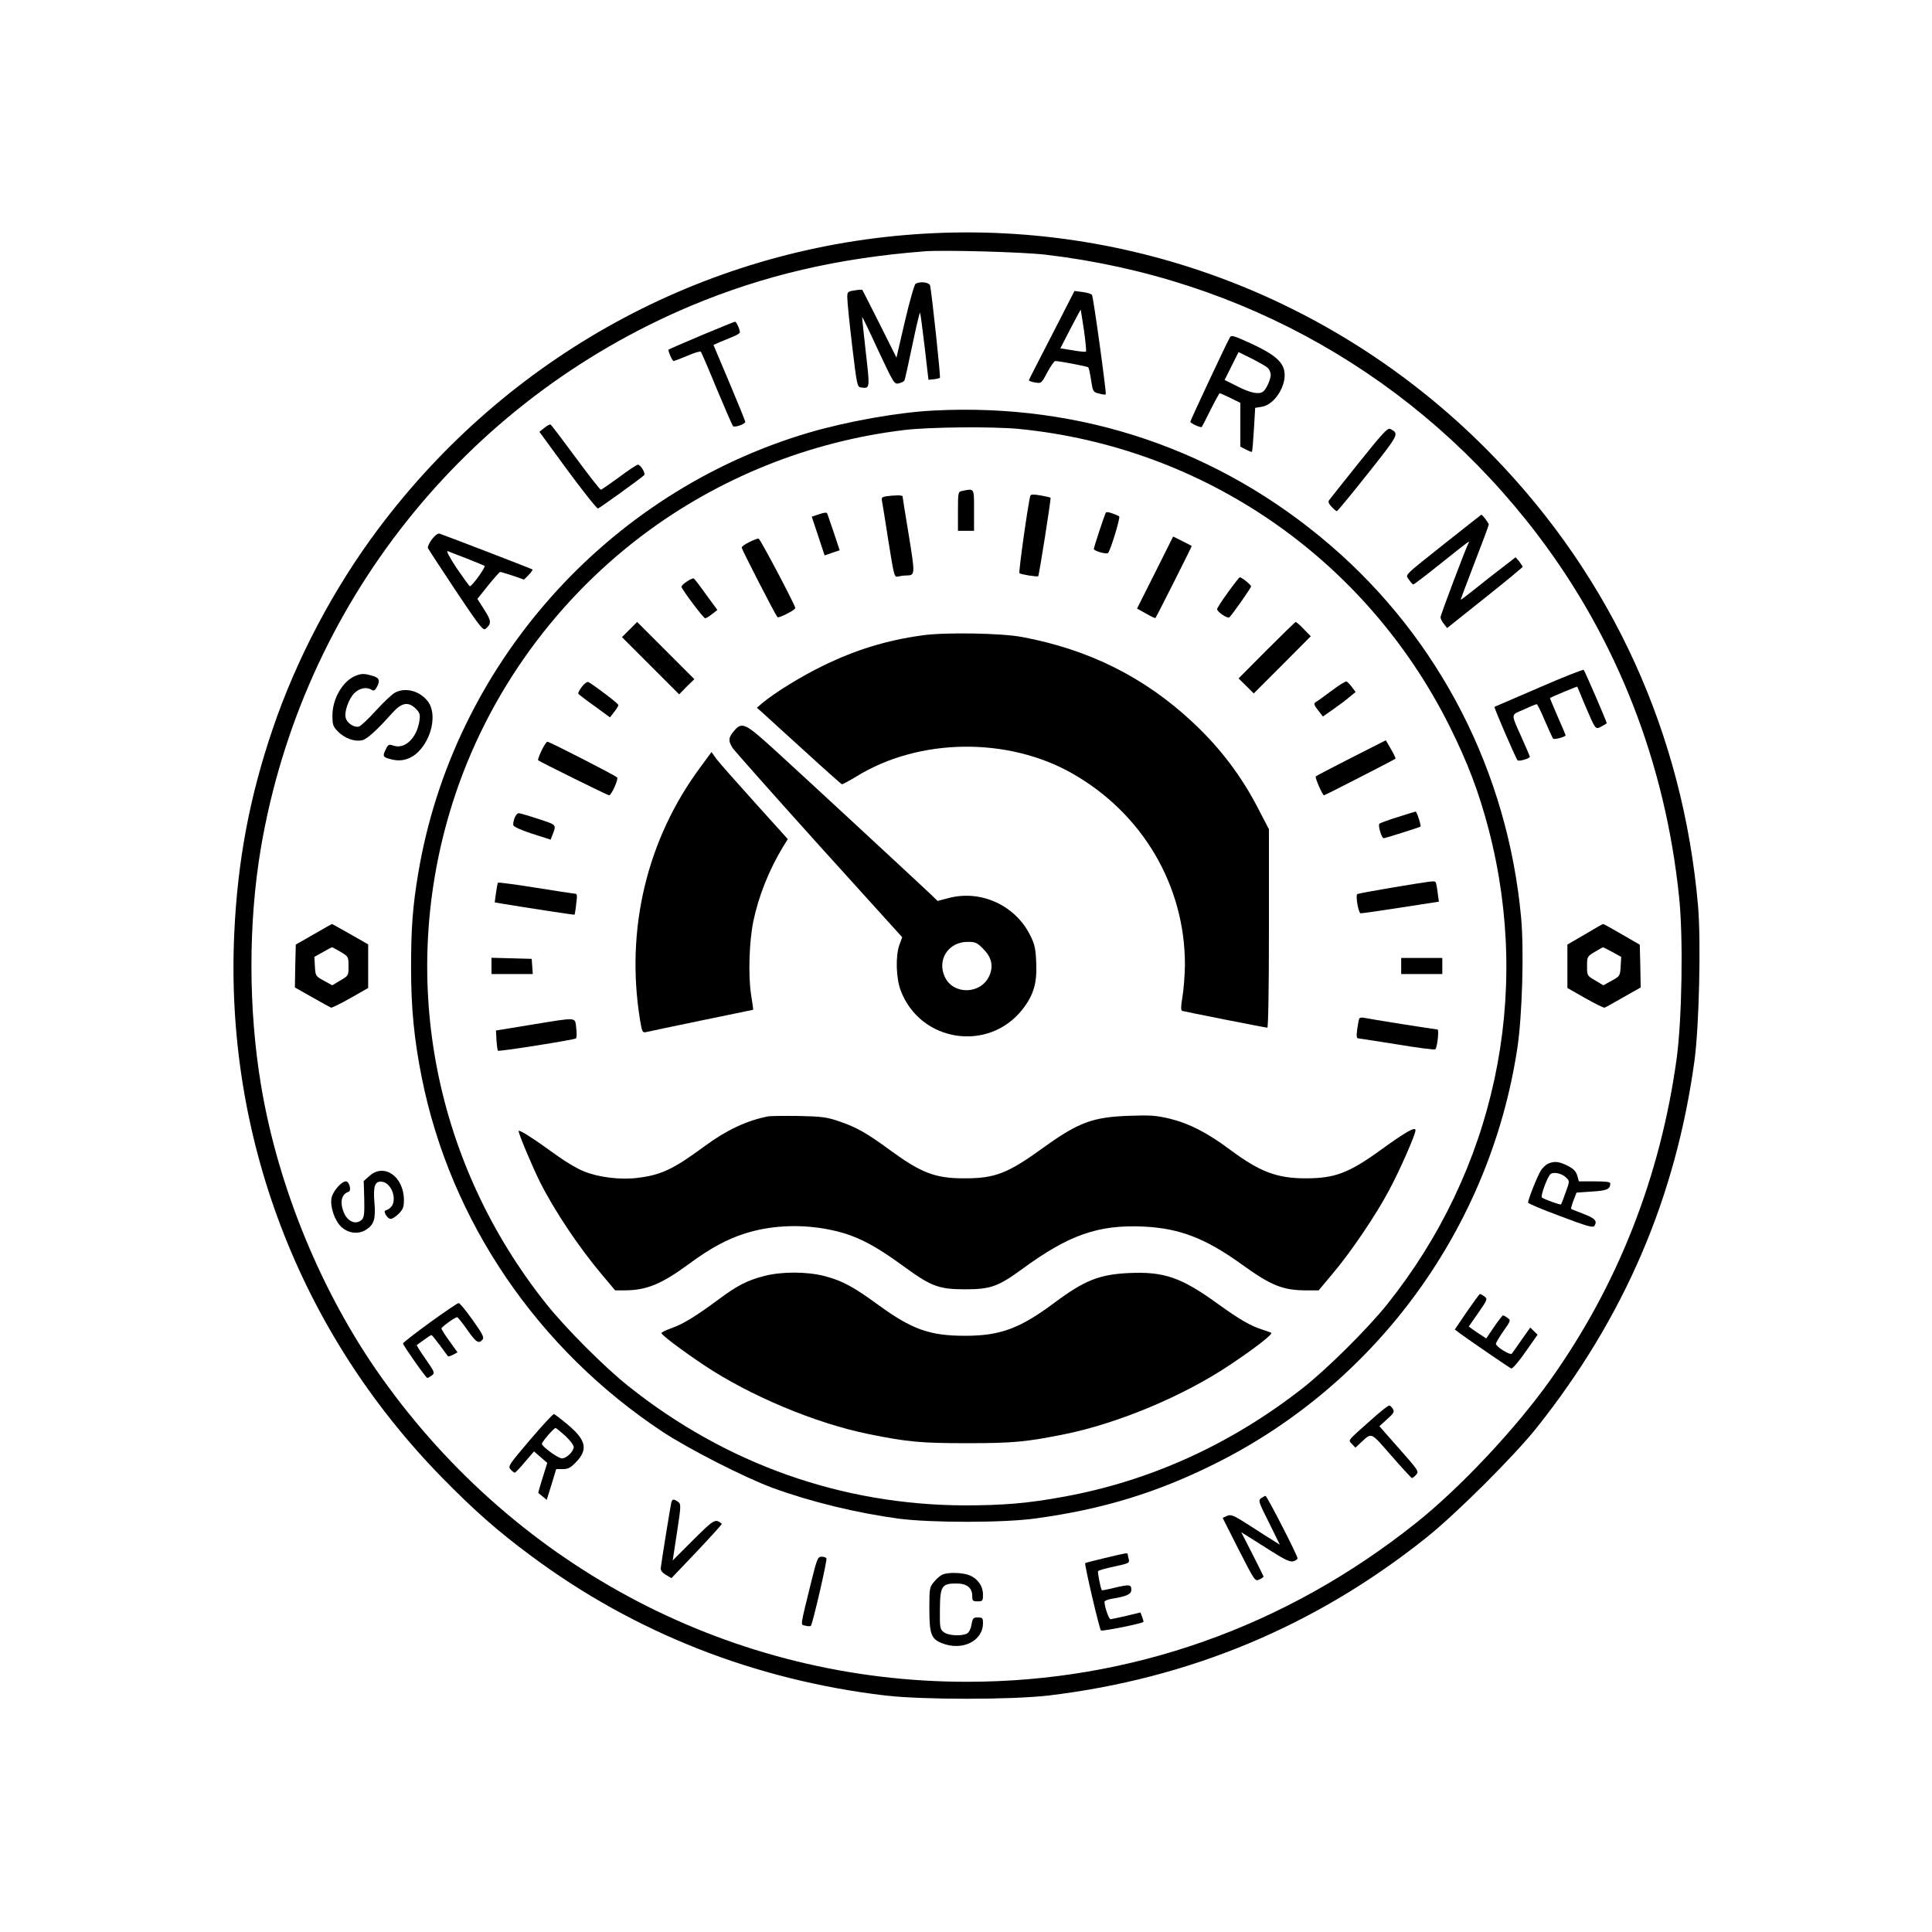
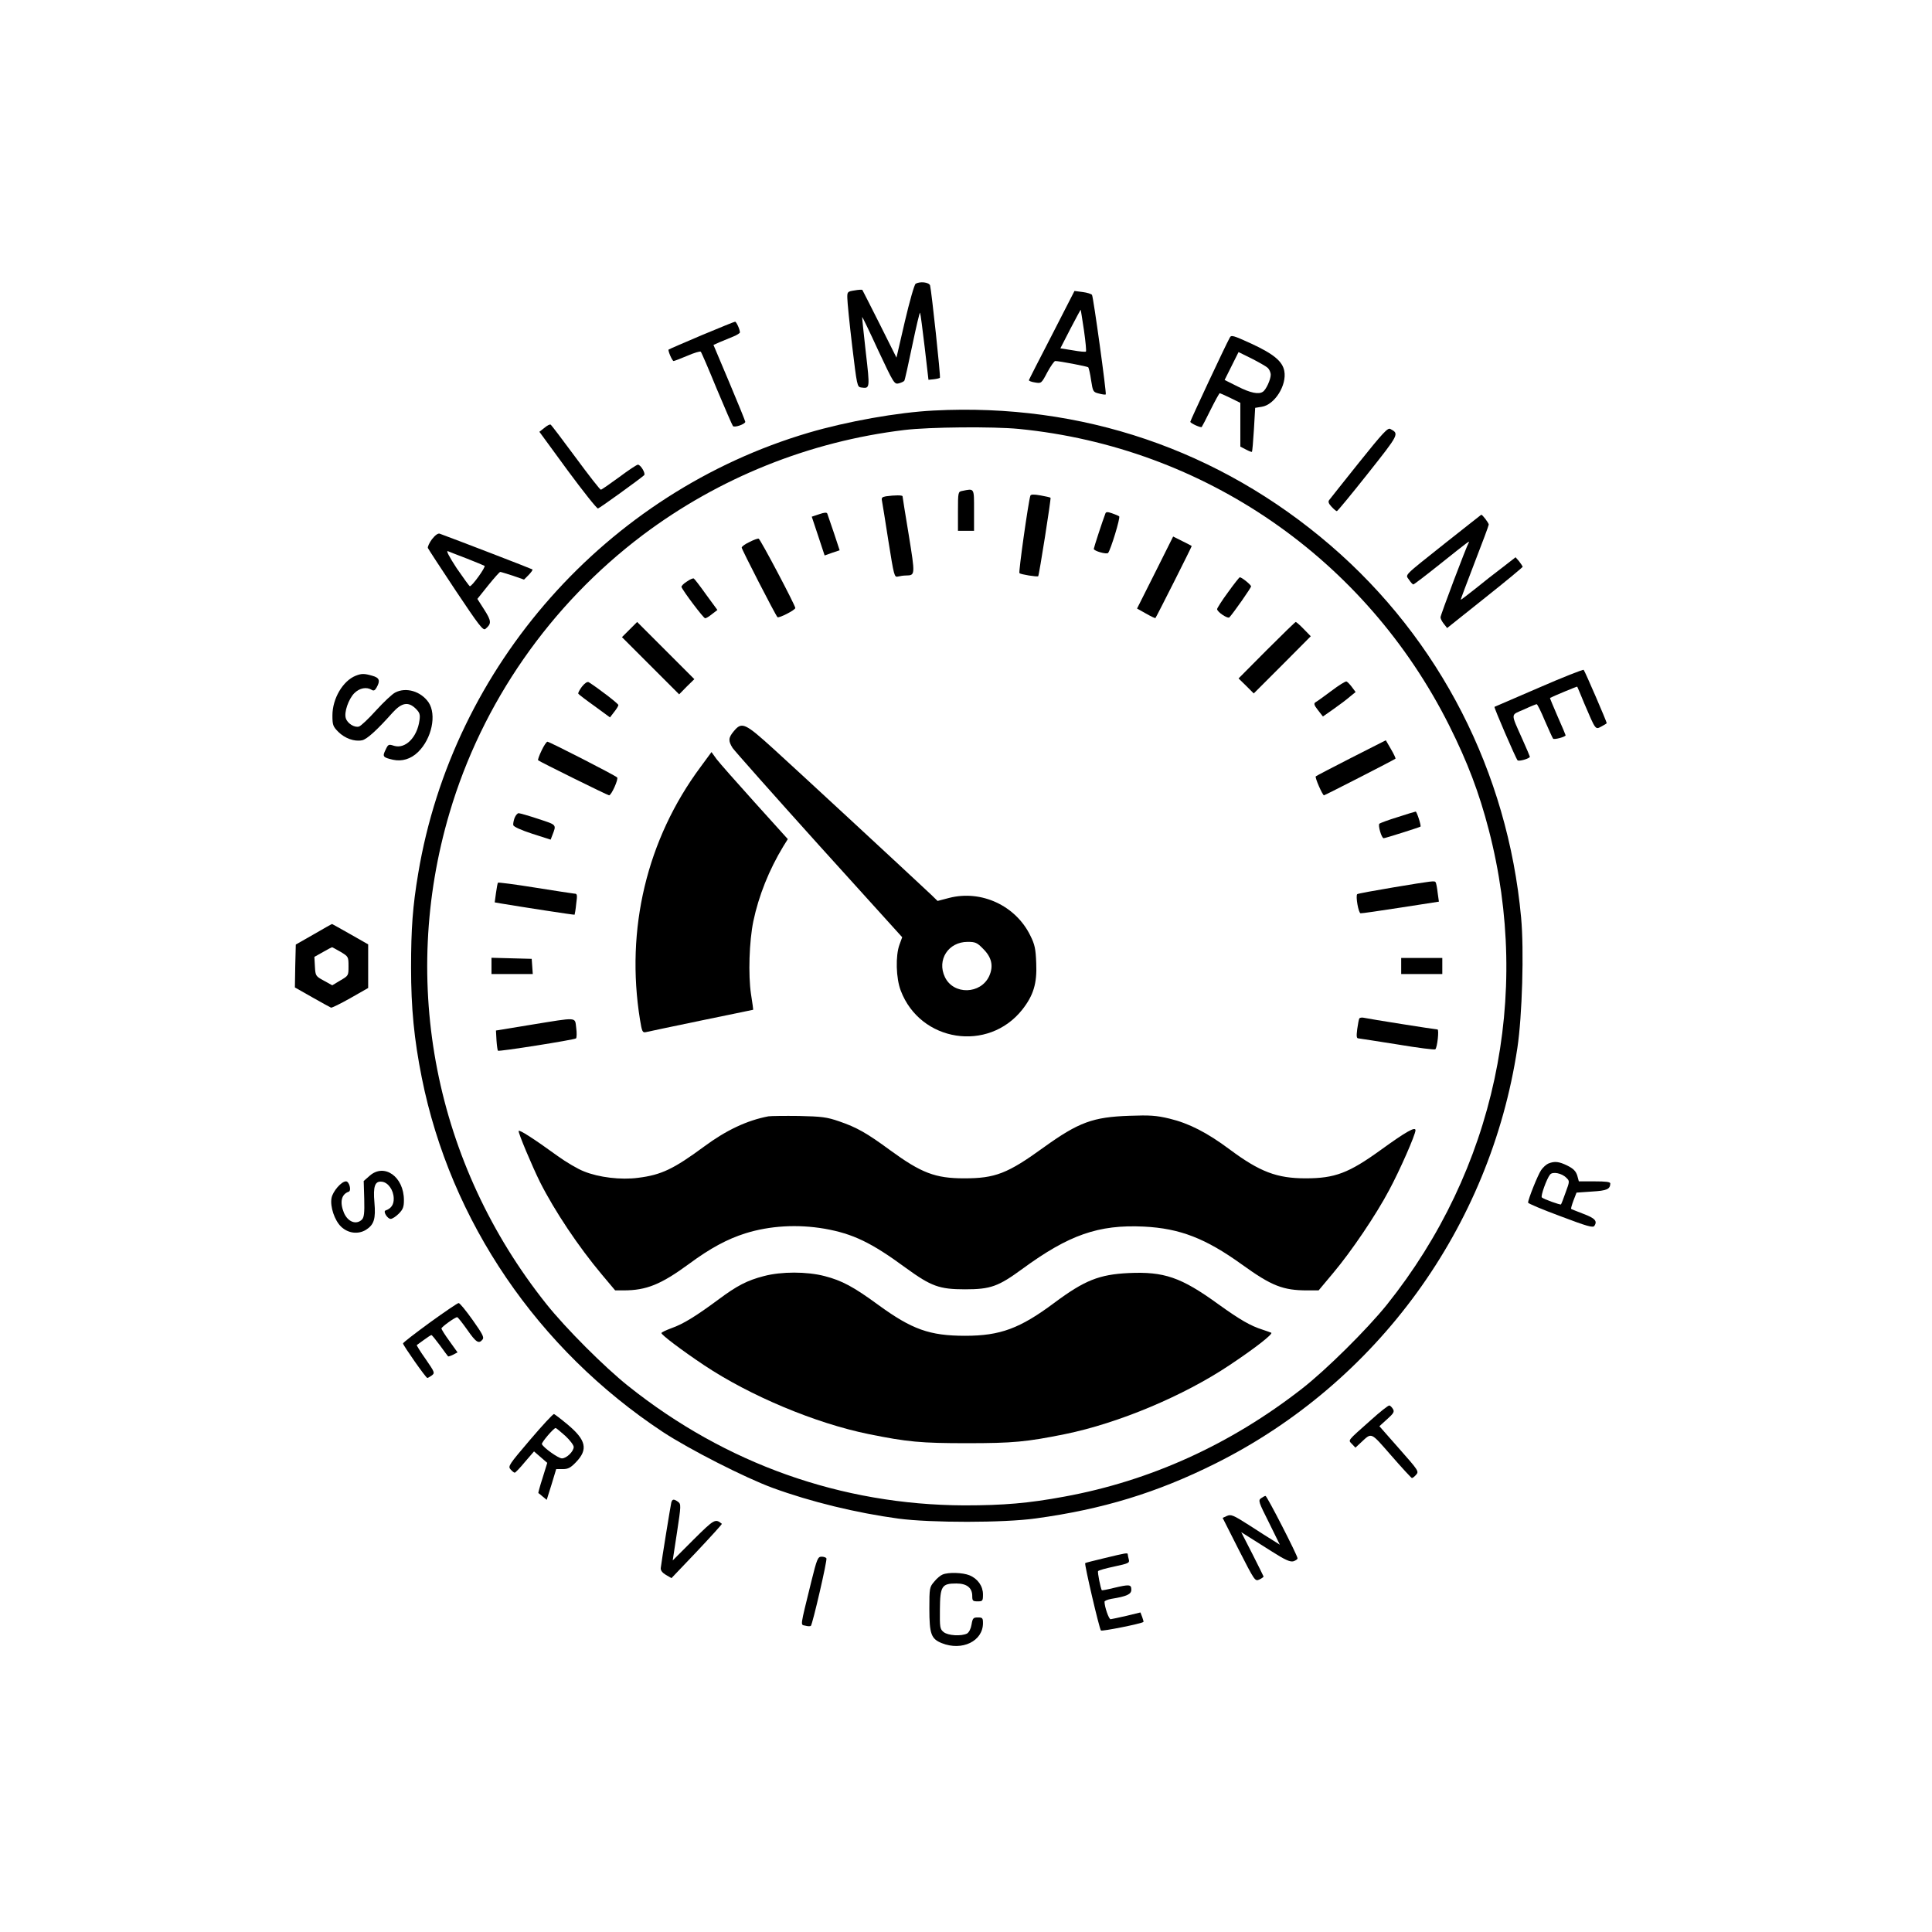
<svg xmlns="http://www.w3.org/2000/svg" version="1.0" width="1081pt" height="1081pt" viewBox="0 0 1081 1081" preserveAspectRatio="xMidYMid meet">
  <g transform="translate(0,1081) scale(0.1,-0.1)" fill="#000000" stroke="none">
-     <path d="M5117 9499 c-1189 -85 -2279 -684 -3001 -1649 -250 -334 -457 -726 -591 -1121 -128 -377 -195 -732 -214 -1136 -54 -1138 362 -2231 1159 -3047 183 -187 313 -302 505 -444 576 -428 1248 -692 1980 -779 211 -24 699 -24 910 0 789 94 1495 388 2115 883 168 134 495 460 621 619 488 615 775 1284 880 2050 26 191 37 667 20 866 -84 963 -480 1832 -1149 2520 -848 873 -2028 1325 -3235 1238z m733 -114 c1106 -130 2083 -686 2753 -1567 445 -586 715 -1277 792 -2028 24 -226 16 -686 -14 -905 -91 -659 -329 -1265 -705 -1794 -193 -272 -505 -605 -754 -803 -730 -582 -1596 -888 -2512 -888 -1303 0 -2513 629 -3277 1705 -332 467 -577 1061 -672 1630 -72 430 -72 913 -1 1332 232 1358 1138 2499 2406 3032 407 170 819 267 1309 305 109 8 547 -4 675 -19z" />
    <path d="M5123 9222 c-7 -4 -34 -99 -60 -210 l-47 -203 -94 188 c-52 103 -96 190 -97 191 -2 2 -22 1 -44 -3 -39 -6 -41 -8 -40 -43 0 -21 12 -140 27 -267 27 -223 28 -230 50 -233 50 -7 50 -7 26 200 -12 106 -21 194 -20 195 1 1 42 -83 90 -188 87 -185 90 -190 115 -184 14 4 28 10 31 15 3 4 23 94 45 200 22 105 41 186 43 180 3 -7 14 -94 26 -194 l21 -181 30 3 c17 2 32 6 34 8 5 5 -47 487 -55 517 -6 18 -57 24 -81 9z" />
    <path d="M5886 8936 c-70 -135 -128 -249 -129 -253 -1 -4 14 -10 34 -13 35 -6 36 -6 69 57 19 35 39 63 44 63 24 0 179 -30 185 -35 3 -4 11 -36 16 -73 10 -63 11 -66 44 -74 18 -5 35 -7 38 -5 5 6 -69 544 -77 557 -3 5 -27 13 -52 16 l-46 6 -126 -246z m179 26 c9 -63 14 -116 11 -119 -2 -3 -36 0 -74 7 l-69 11 56 109 c31 59 57 108 58 107 0 -1 9 -53 18 -115z" />
    <path d="M3925 8934 c-99 -42 -182 -78 -184 -80 -5 -5 20 -64 28 -64 4 0 38 13 76 29 39 17 73 27 76 23 4 -4 44 -97 89 -207 46 -110 87 -204 91 -209 9 -10 69 11 69 24 0 4 -40 103 -89 219 l-89 211 36 16 c21 9 54 22 75 31 20 8 37 19 37 23 0 17 -20 60 -27 60 -5 0 -89 -35 -188 -76z" />
    <path d="M6881 8921 c-26 -47 -221 -464 -221 -471 0 -8 59 -35 64 -29 2 2 25 46 50 97 25 50 48 92 51 92 2 0 29 -12 60 -27 l55 -27 0 -123 0 -122 31 -16 c17 -9 32 -15 34 -13 2 2 7 58 11 125 l7 121 37 6 c72 11 141 121 126 200 -10 54 -59 95 -184 153 -101 46 -113 50 -121 34z m212 -169 c9 -8 17 -26 17 -39 0 -26 -26 -84 -44 -95 -23 -16 -69 -7 -140 29 l-74 37 39 78 39 78 73 -36 c39 -20 80 -43 90 -52z" />
    <path d="M5225 8513 c-201 -10 -486 -61 -700 -124 -1132 -334 -1991 -1304 -2185 -2466 -31 -184 -40 -309 -40 -527 0 -227 17 -401 60 -616 161 -804 649 -1520 1350 -1983 148 -97 458 -255 613 -312 213 -78 468 -140 704 -172 181 -24 589 -24 768 1 374 51 679 144 1007 308 904 452 1536 1321 1688 2324 27 178 38 547 21 730 -75 814 -455 1556 -1066 2082 -623 536 -1393 798 -2220 755z m476 -103 c1036 -102 1940 -726 2408 -1660 103 -206 167 -375 221 -583 242 -931 33 -1903 -570 -2657 -112 -139 -339 -364 -475 -470 -400 -312 -849 -516 -1330 -604 -199 -37 -341 -49 -560 -49 -687 3 -1334 232 -1880 668 -132 105 -350 323 -459 460 -622 781 -822 1795 -541 2746 182 617 564 1165 1081 1555 427 321 933 524 1464 588 139 17 498 20 641 6z" />
    <path d="M5383 8063 c-22 -4 -23 -8 -23 -114 l0 -109 45 0 45 0 0 115 c0 127 3 122 -67 108z" />
    <path d="M5765 8036 c-11 -33 -67 -428 -61 -433 7 -7 99 -22 105 -17 5 5 73 435 69 439 -2 2 -27 8 -56 13 -39 7 -55 6 -57 -2z" />
    <path d="M4957 8033 c-22 -4 -26 -8 -22 -26 2 -12 19 -113 36 -225 31 -194 33 -203 53 -198 12 3 32 6 46 6 51 1 51 2 15 225 -19 116 -35 213 -35 218 0 7 -43 7 -93 0z" />
    <path d="M4584 7933 l-42 -14 36 -108 36 -109 42 15 42 14 -32 97 c-18 53 -35 102 -37 108 -3 8 -16 7 -45 -3z" />
    <path d="M6185 7937 c-17 -44 -65 -192 -65 -198 0 -12 71 -32 80 -23 14 16 70 198 62 205 -4 3 -22 11 -40 17 -25 9 -34 8 -37 -1z" />
    <path d="M6463 7606 l-101 -201 50 -28 c28 -16 51 -27 53 -25 8 11 205 402 203 403 -2 2 -26 14 -54 28 l-50 25 -101 -202z" />
    <path d="M4193 7777 c-24 -11 -43 -25 -43 -31 0 -10 188 -376 200 -389 7 -8 100 40 100 51 -1 17 -196 386 -205 388 -5 2 -29 -7 -52 -19z" />
    <path d="M3843 7556 c-18 -11 -31 -25 -30 -30 7 -21 123 -175 132 -175 6 -1 23 10 39 23 l30 23 -63 86 c-34 48 -65 88 -69 90 -4 3 -22 -5 -39 -17z" />
    <path d="M6871 7496 c-34 -46 -61 -89 -61 -94 0 -16 60 -56 69 -46 26 29 121 165 121 173 0 9 -52 51 -63 51 -3 0 -33 -38 -66 -84z" />
    <path d="M3522 7287 l-42 -42 160 -160 160 -160 42 43 43 42 -160 160 -160 160 -43 -43z" />
    <path d="M7087 7172 l-157 -158 43 -42 42 -42 160 160 159 160 -39 40 c-21 22 -42 40 -45 40 -3 0 -76 -71 -163 -158z" />
-     <path d="M5160 7255 c-201 -28 -373 -81 -555 -170 -122 -59 -272 -152 -340 -209 l-30 -26 35 -31 c19 -18 124 -113 234 -213 109 -100 202 -182 206 -184 4 -1 40 18 81 43 351 217 849 223 1211 16 392 -224 629 -628 628 -1071 -1 -58 -7 -138 -14 -178 -9 -52 -9 -75 -2 -78 16 -5 466 -94 477 -94 5 0 9 213 9 555 l0 555 -53 102 c-96 190 -219 353 -375 498 -269 251 -579 406 -954 476 -115 22 -435 27 -558 9z" />
    <path d="M3256 6968 c-13 -18 -23 -35 -20 -40 3 -4 43 -35 91 -69 l86 -63 23 30 c13 16 24 34 24 39 0 8 -115 96 -166 128 -8 4 -22 -5 -38 -25z" />
    <path d="M7449 6944 c-40 -30 -80 -59 -88 -63 -11 -7 -9 -16 13 -44 l28 -36 60 42 c33 23 74 54 91 69 l32 26 -21 28 c-11 15 -25 29 -30 31 -6 2 -44 -22 -85 -53z" />
    <path d="M4106 6719 c-31 -37 -32 -54 -7 -94 11 -16 229 -262 484 -545 l465 -514 -15 -41 c-23 -62 -20 -188 7 -258 109 -287 489 -347 680 -106 62 79 83 146 78 259 -3 81 -8 105 -33 155 -82 168 -274 257 -454 211 l-65 -17 -35 34 c-135 127 -762 707 -881 815 -162 147 -179 155 -224 101z m1394 -1217 c49 -48 60 -97 35 -153 -47 -103 -200 -107 -248 -6 -46 96 19 197 127 197 43 0 53 -4 86 -38z" />
    <path d="M7561 6570 c-106 -54 -196 -101 -199 -104 -6 -6 38 -106 46 -106 5 0 394 199 400 205 2 2 -9 26 -25 53 l-29 50 -193 -98z" />
    <path d="M3030 6610 c-13 -27 -22 -52 -19 -54 9 -8 389 -196 397 -196 13 0 54 92 45 100 -13 13 -379 200 -390 200 -5 0 -20 -22 -33 -50z" />
    <path d="M3920 6519 c-301 -405 -421 -908 -339 -1415 11 -67 14 -73 33 -69 24 6 598 125 600 125 1 0 -4 39 -12 88 -16 107 -10 295 13 407 30 143 88 288 168 420 l25 40 -185 205 c-102 113 -198 222 -214 243 l-28 39 -61 -83z" />
    <path d="M7820 6238 c-52 -16 -98 -33 -102 -37 -9 -8 12 -81 24 -81 9 0 201 61 206 65 5 5 -21 85 -27 84 -3 0 -49 -14 -101 -31z" />
    <path d="M2879 6233 c-5 -14 -9 -33 -7 -40 2 -9 47 -29 106 -48 l103 -33 8 21 c25 65 29 60 -77 95 -54 18 -104 32 -110 32 -7 0 -17 -12 -23 -27z" />
    <path d="M2786 5871 c-2 -3 -7 -29 -11 -58 l-7 -52 34 -6 c126 -21 411 -65 413 -63 1 2 6 29 9 61 7 51 6 57 -11 57 -10 1 -109 16 -221 34 -112 18 -205 30 -206 27z" />
    <path d="M7797 5845 c-108 -18 -200 -35 -203 -38 -10 -10 7 -107 19 -107 7 -1 108 14 225 32 l213 33 -7 50 c-3 28 -8 53 -11 58 -6 10 -12 9 -236 -28z" />
    <path d="M2750 5405 l0 -45 116 0 115 0 -3 43 -3 42 -112 3 -113 3 0 -46z" />
    <path d="M7840 5405 l0 -45 115 0 115 0 0 45 0 45 -115 0 -115 0 0 -45z" />
    <path d="M7606 5112 c-3 -4 -8 -32 -12 -60 -5 -41 -4 -52 7 -52 8 -1 106 -16 219 -34 113 -19 208 -31 211 -27 11 10 22 111 12 111 -12 0 -385 59 -410 65 -12 3 -24 1 -27 -3z" />
    <path d="M2970 5076 l-195 -32 3 -55 c2 -30 6 -56 8 -58 5 -6 428 61 437 69 4 4 5 30 1 59 -8 62 12 60 -254 17z" />
    <path d="M4300 4564 c-121 -23 -237 -78 -360 -169 -171 -126 -240 -159 -369 -175 -96 -13 -221 2 -304 36 -34 13 -100 52 -147 86 -135 98 -215 149 -218 140 -3 -11 75 -196 120 -287 82 -162 215 -361 346 -517 l74 -88 47 0 c128 0 209 33 366 148 119 88 214 139 315 171 137 43 293 52 444 26 158 -28 261 -77 454 -219 142 -103 187 -120 332 -120 143 0 186 16 320 114 261 191 426 249 680 237 202 -10 346 -66 550 -213 165 -119 229 -144 365 -144 l63 0 82 98 c101 120 239 324 312 462 61 113 148 312 148 336 0 22 -53 -8 -194 -110 -180 -130 -257 -159 -421 -159 -160 0 -256 36 -425 162 -126 94 -228 146 -336 172 -75 18 -110 20 -224 16 -205 -7 -284 -36 -479 -176 -204 -148 -273 -174 -446 -174 -162 0 -240 30 -414 157 -132 97 -187 128 -286 162 -70 24 -97 27 -225 30 -80 1 -156 0 -170 -2z" />
    <path d="M4274 3670 c-93 -24 -151 -54 -254 -131 -127 -94 -197 -137 -262 -160 -32 -12 -58 -24 -57 -28 1 -11 112 -95 239 -180 257 -171 621 -324 920 -385 217 -44 293 -51 550 -51 257 0 333 7 550 51 299 61 663 214 920 386 140 93 244 174 233 181 -5 2 -26 10 -48 17 -69 22 -126 55 -250 144 -207 150 -302 182 -500 173 -165 -8 -247 -41 -415 -166 -193 -144 -303 -185 -500 -185 -199 0 -298 36 -486 173 -138 101 -203 136 -300 161 -100 26 -242 26 -340 0z" />
-     <path d="M3046 8416 l-28 -22 158 -216 c88 -119 164 -215 170 -213 11 3 235 165 258 186 10 9 -19 59 -35 59 -6 0 -53 -31 -105 -70 -52 -38 -98 -70 -102 -70 -5 0 -68 81 -141 180 -73 99 -136 182 -140 184 -4 3 -20 -5 -35 -18z" />
+     <path d="M3046 8416 l-28 -22 158 -216 c88 -119 164 -215 170 -213 11 3 235 165 258 186 10 9 -19 59 -35 59 -6 0 -53 -31 -105 -70 -52 -38 -98 -70 -102 -70 -5 0 -68 81 -141 180 -73 99 -136 182 -140 184 -4 3 -20 -5 -35 -18" />
    <path d="M7604 8222 c-86 -108 -162 -203 -167 -210 -7 -9 -3 -20 13 -37 13 -14 26 -25 30 -25 4 0 82 95 174 211 175 221 176 222 125 249 -14 8 -42 -22 -175 -188z" />
    <path d="M8090 7774 c-245 -195 -227 -177 -206 -208 9 -14 20 -26 24 -26 4 0 72 52 152 116 154 123 166 132 158 118 -13 -21 -158 -405 -158 -418 0 -7 8 -24 19 -37 l18 -23 212 169 c116 92 211 171 211 174 -1 3 -10 17 -20 30 l-20 23 -72 -56 c-40 -30 -109 -84 -153 -120 -44 -35 -81 -63 -82 -62 -1 1 34 94 77 206 44 113 80 210 80 215 -1 10 -35 55 -42 55 -1 -1 -91 -71 -198 -156z" />
    <path d="M2417 7793 c-15 -20 -25 -43 -23 -49 3 -7 73 -114 156 -239 129 -193 153 -225 166 -214 35 29 34 44 -6 107 l-39 61 60 75 c34 42 64 76 68 76 4 0 35 -10 70 -21 l63 -22 26 26 c14 15 24 28 21 31 -3 3 -436 170 -519 200 -9 3 -25 -8 -43 -31z m197 -109 c48 -19 92 -37 97 -40 9 -5 -69 -114 -82 -114 -3 0 -36 46 -74 101 -43 66 -60 99 -49 95 11 -5 59 -23 108 -42z" />
    <path d="M8610 6962 c-135 -58 -246 -106 -248 -107 -4 -3 119 -288 129 -299 7 -8 69 10 69 20 0 2 -18 45 -41 96 -68 153 -68 135 7 168 36 17 69 30 72 30 4 0 25 -42 46 -93 22 -50 42 -95 46 -100 6 -7 70 10 70 19 0 2 -20 50 -45 106 -24 56 -44 102 -42 103 21 11 151 65 152 63 1 -2 19 -43 39 -93 65 -152 62 -148 96 -130 17 9 30 17 30 19 0 8 -122 291 -129 298 -3 3 -116 -41 -251 -100z" />
    <path d="M1990 7029 c-72 -29 -130 -128 -130 -222 0 -53 3 -62 33 -92 36 -36 90 -56 133 -47 26 5 81 54 171 155 51 56 88 63 130 21 21 -21 25 -32 20 -65 -13 -95 -79 -161 -142 -142 -31 10 -33 9 -48 -23 -18 -37 -15 -42 42 -55 50 -11 100 4 140 43 77 75 105 209 59 278 -43 62 -126 87 -187 55 -16 -8 -63 -52 -106 -99 -42 -47 -86 -88 -96 -91 -25 -8 -65 17 -74 46 -11 33 15 107 47 140 30 30 69 37 98 19 11 -7 18 -3 27 13 22 39 16 55 -24 66 -45 13 -60 13 -93 0z" />
    <path d="M1755 5582 l-100 -57 -3 -120 -2 -120 97 -55 c53 -30 100 -56 105 -58 4 -2 53 22 108 53 l100 57 0 122 0 122 -100 57 c-55 31 -101 57 -102 57 -2 0 -48 -26 -103 -58z m151 -98 c43 -26 44 -27 44 -80 0 -53 0 -53 -46 -80 l-45 -27 -47 26 c-46 25 -47 27 -50 79 l-3 54 48 27 c26 15 49 27 51 27 2 0 23 -12 48 -26z" />
-     <path d="M8868 5582 l-98 -57 0 -121 0 -122 100 -57 c55 -31 103 -55 108 -53 5 1 52 28 105 58 l97 55 -2 119 -3 120 -100 58 c-55 32 -102 58 -105 58 -3 0 -49 -26 -102 -58z m154 -99 l49 -27 -3 -53 c-3 -53 -4 -55 -50 -80 l-47 -26 -45 27 c-46 27 -46 27 -46 80 0 53 1 55 43 80 23 14 44 25 46 26 2 0 25 -12 53 -27z" />
    <path d="M8664 4300 c-12 -5 -30 -21 -41 -37 -18 -26 -73 -163 -73 -182 0 -5 81 -39 181 -76 148 -56 182 -66 190 -54 18 27 3 43 -61 67 -36 14 -67 26 -69 28 -2 2 4 23 13 47 l17 44 86 6 c84 5 102 13 103 45 0 9 -24 12 -88 12 l-88 0 -9 33 c-8 24 -21 38 -55 55 -47 23 -71 26 -106 12z m100 -80 c19 -18 19 -20 -4 -82 -12 -35 -24 -65 -26 -67 -3 -4 -96 29 -107 39 -8 7 27 105 46 128 14 18 66 8 91 -18z" />
    <path d="M2068 4231 l-33 -29 3 -100 c2 -81 -1 -103 -13 -116 -32 -31 -79 -13 -101 39 -24 59 -14 103 27 117 17 6 3 58 -15 58 -26 0 -74 -56 -81 -93 -9 -48 17 -126 54 -161 39 -37 95 -44 139 -17 45 29 55 61 47 153 -8 91 3 121 42 116 35 -4 65 -47 66 -93 1 -35 -14 -57 -46 -68 -15 -5 11 -47 29 -47 9 0 29 13 45 29 24 24 29 38 29 76 0 131 -110 209 -192 136z" />
-     <path d="M8207 3470 l-67 -99 32 -24 c65 -47 272 -189 284 -194 7 -2 42 39 79 92 l68 97 -20 20 -21 20 -48 -68 c-26 -38 -51 -73 -55 -78 -9 -11 -89 39 -89 55 0 6 19 38 42 71 41 58 42 61 23 74 -10 8 -22 14 -25 14 -4 0 -26 -29 -51 -65 l-43 -64 -26 17 c-15 9 -36 24 -49 33 l-23 17 54 77 c51 74 52 77 34 91 -11 8 -22 14 -25 14 -3 0 -36 -45 -74 -100z" />
    <path d="M2405 3410 c-82 -60 -150 -112 -150 -117 0 -10 128 -193 136 -193 3 0 14 6 25 14 18 14 17 17 -34 91 -30 42 -52 78 -50 79 2 1 20 14 40 29 20 15 39 27 42 27 3 0 24 -26 47 -57 23 -32 44 -60 46 -62 1 -2 14 2 28 9 l25 13 -45 63 c-25 34 -45 66 -45 71 1 9 76 63 88 63 4 0 29 -32 56 -70 50 -72 65 -81 86 -55 10 12 0 31 -56 110 -37 52 -72 95 -78 94 -6 0 -78 -49 -161 -109z" />
    <path d="M7670 2864 c-136 -121 -127 -110 -105 -134 l19 -20 30 28 c63 58 52 63 171 -73 60 -69 112 -125 115 -125 4 0 15 8 24 19 16 18 12 24 -95 145 l-111 126 43 39 c37 33 42 42 33 57 -6 10 -15 19 -20 20 -5 2 -52 -35 -104 -82z" />
    <path d="M2966 2754 c-119 -140 -125 -148 -109 -166 9 -10 19 -18 23 -18 4 0 30 27 57 60 l51 59 37 -32 37 -32 -26 -84 c-15 -46 -25 -84 -24 -85 2 -1 13 -9 25 -20 l22 -18 27 86 26 86 37 0 c30 0 44 8 73 38 70 72 58 125 -48 213 -36 30 -69 55 -74 57 -5 2 -65 -63 -134 -144z m197 22 c26 -24 47 -52 47 -62 0 -25 -40 -64 -66 -64 -20 0 -105 61 -112 80 -3 9 66 90 77 90 3 0 27 -20 54 -44z" />
    <path d="M7056 2427 c-17 -12 -14 -21 44 -136 l61 -124 -38 24 c-21 13 -82 51 -135 86 -88 56 -100 61 -123 51 l-24 -11 90 -178 c89 -174 91 -178 115 -167 13 6 24 14 24 17 -1 3 -29 60 -63 127 l-62 121 40 -25 c22 -14 82 -52 133 -84 72 -46 100 -58 118 -54 13 4 24 11 24 17 0 16 -171 349 -179 349 -4 0 -15 -6 -25 -13z" />
    <path d="M3756 2403 c-4 -17 -54 -323 -59 -367 -1 -13 9 -26 29 -38 l31 -18 143 150 c78 83 141 152 139 154 -37 30 -42 27 -160 -90 l-115 -115 24 157 c23 151 23 158 6 171 -24 17 -32 16 -38 -4z" />
    <path d="M6180 2092 c-58 -14 -107 -26 -108 -28 -6 -4 79 -368 88 -377 5 -6 227 38 238 48 1 1 -2 14 -7 27 l-10 26 -78 -19 c-43 -10 -83 -18 -89 -19 -10 0 -34 70 -34 98 0 5 17 12 38 16 87 14 112 26 112 51 0 30 -10 31 -99 10 -35 -9 -65 -14 -66 -13 -7 10 -25 101 -21 107 3 5 44 16 91 26 79 17 86 20 81 39 -3 12 -6 24 -6 29 0 10 -10 8 -130 -21z" />
    <path d="M4540 1963 c-65 -265 -62 -242 -34 -249 14 -4 28 -4 31 -1 10 11 93 369 87 378 -3 5 -15 9 -27 9 -21 0 -26 -12 -57 -137z" />
    <path d="M5274 2000 c-11 -4 -33 -22 -47 -40 -26 -30 -27 -36 -27 -151 0 -142 10 -169 70 -193 113 -45 230 11 230 112 0 29 -3 32 -29 32 -25 0 -29 -4 -35 -40 -4 -24 -14 -43 -25 -50 -32 -16 -106 -12 -131 8 -21 17 -22 26 -21 127 1 131 11 145 92 145 58 0 89 -24 89 -70 0 -27 3 -30 30 -30 28 0 30 2 30 39 0 46 -29 88 -76 107 -37 15 -117 18 -150 4z" />
  </g>
</svg>